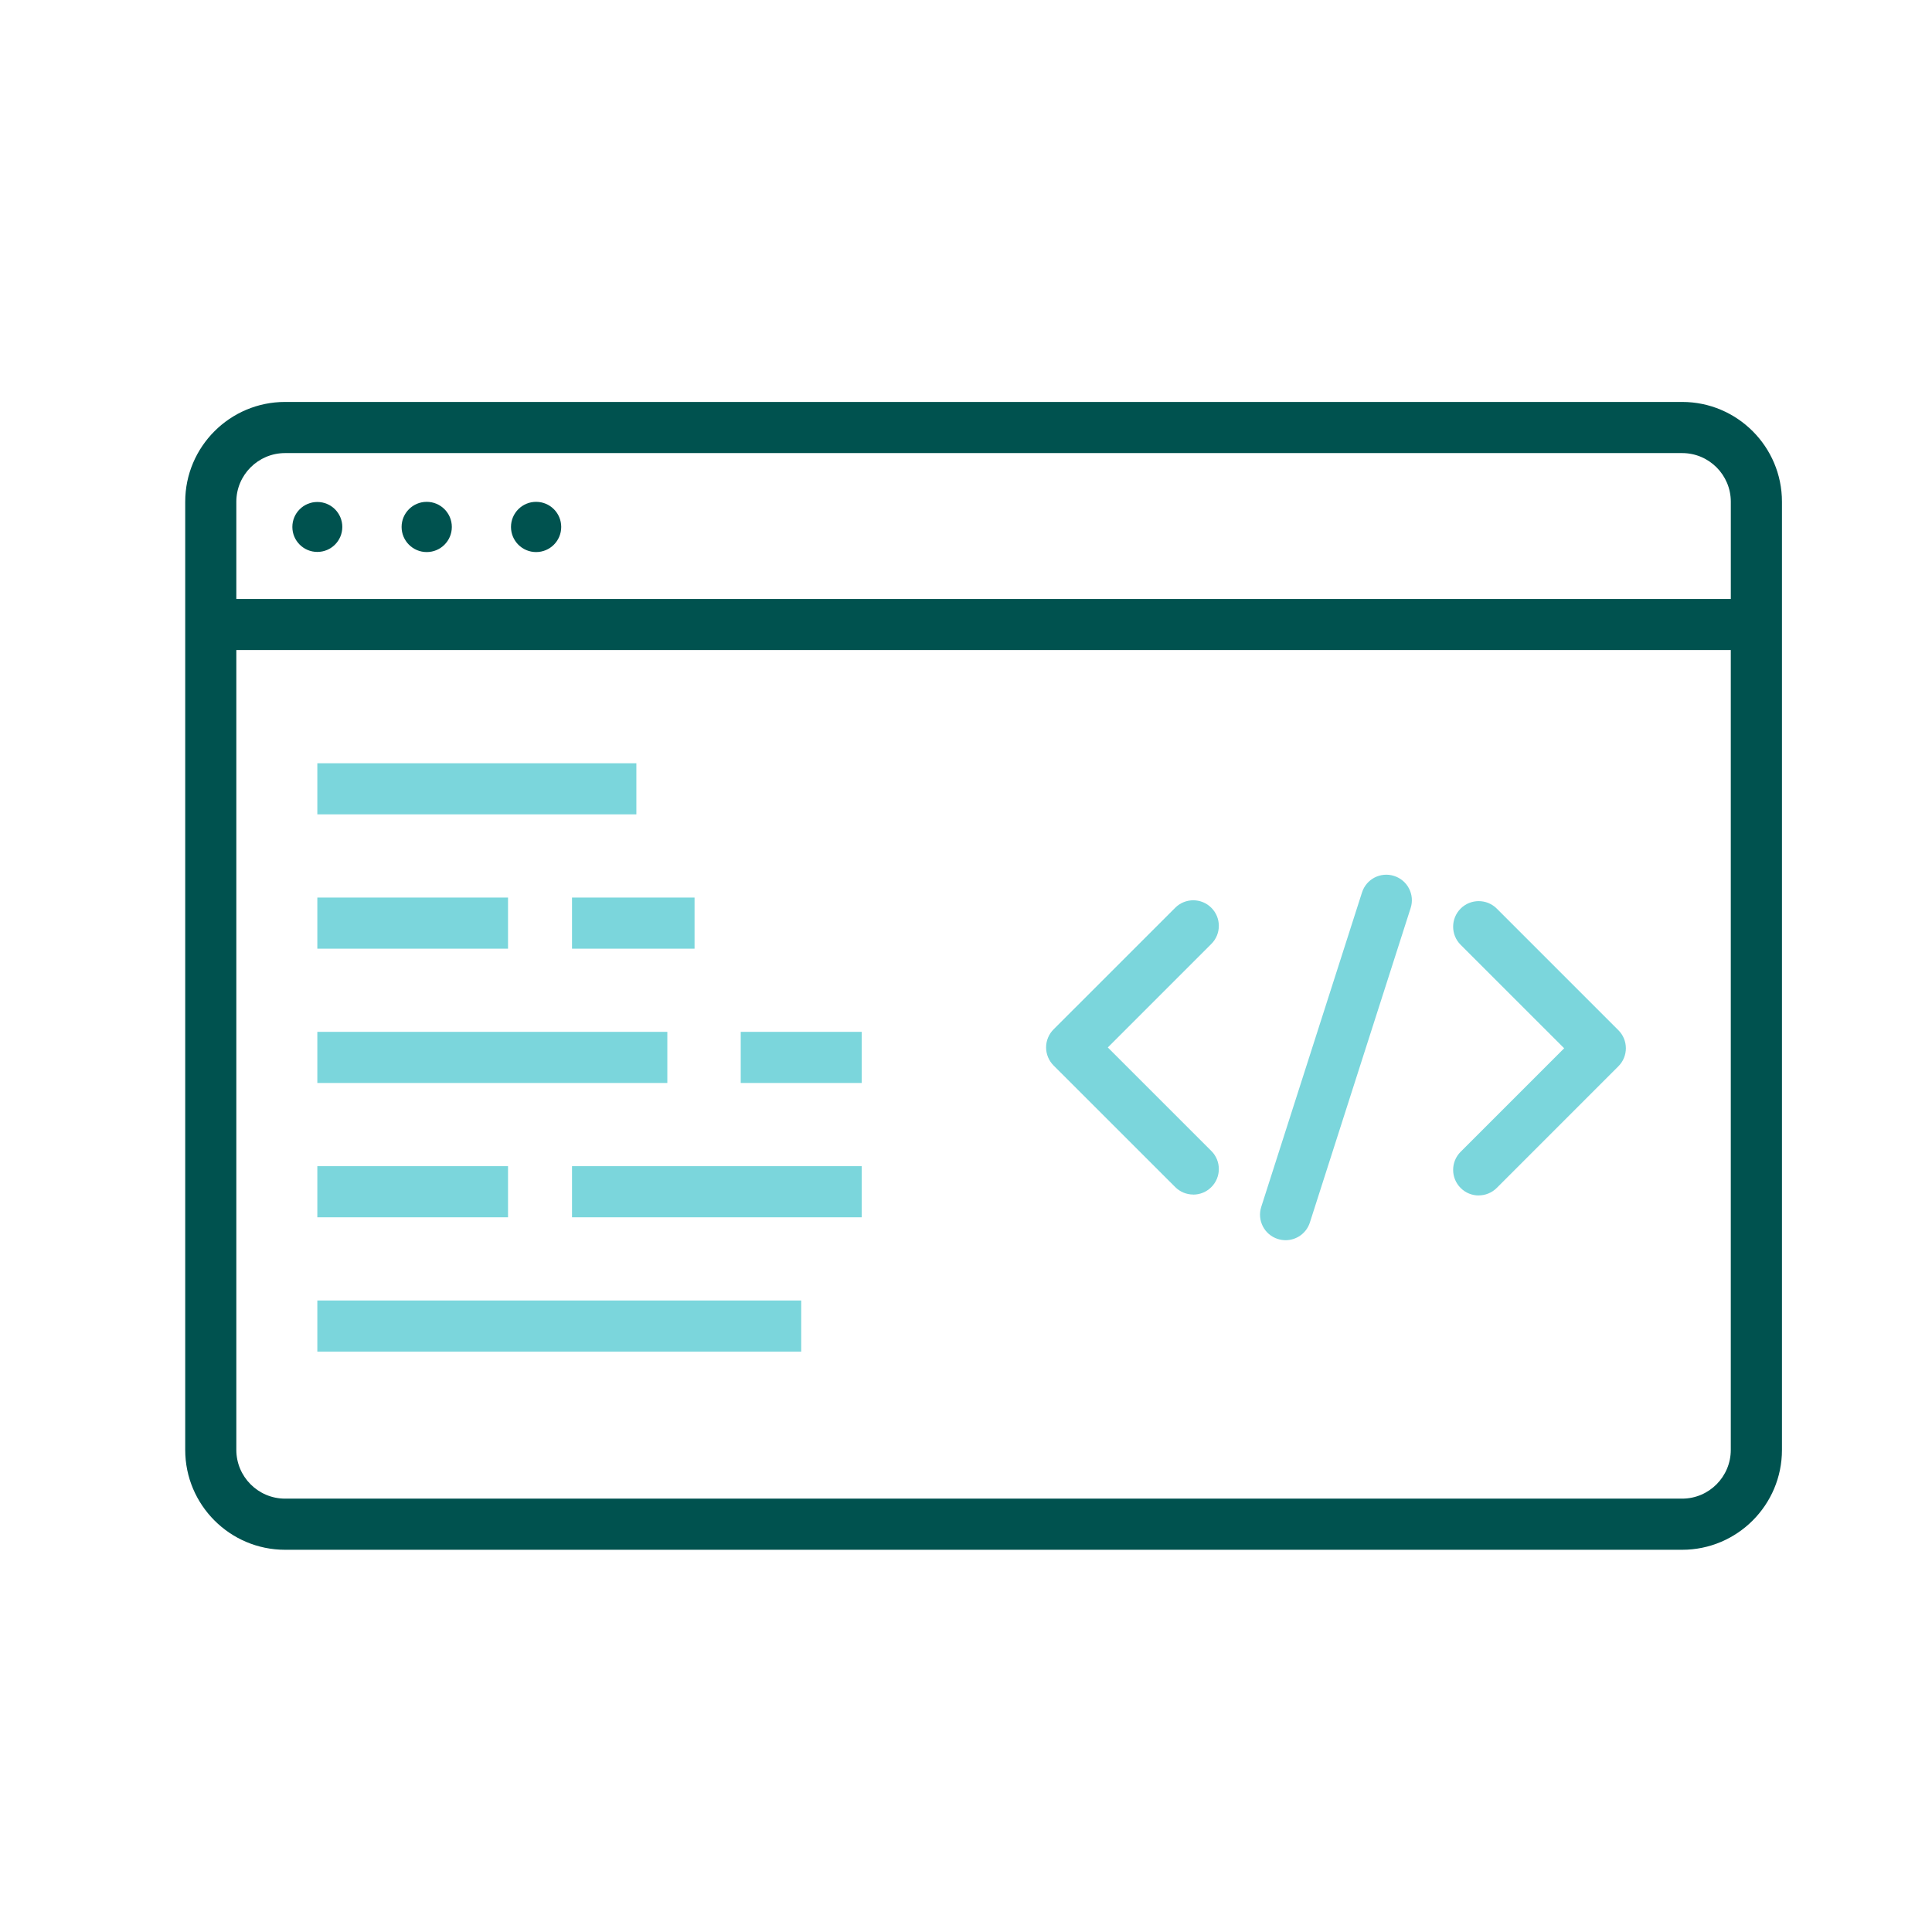
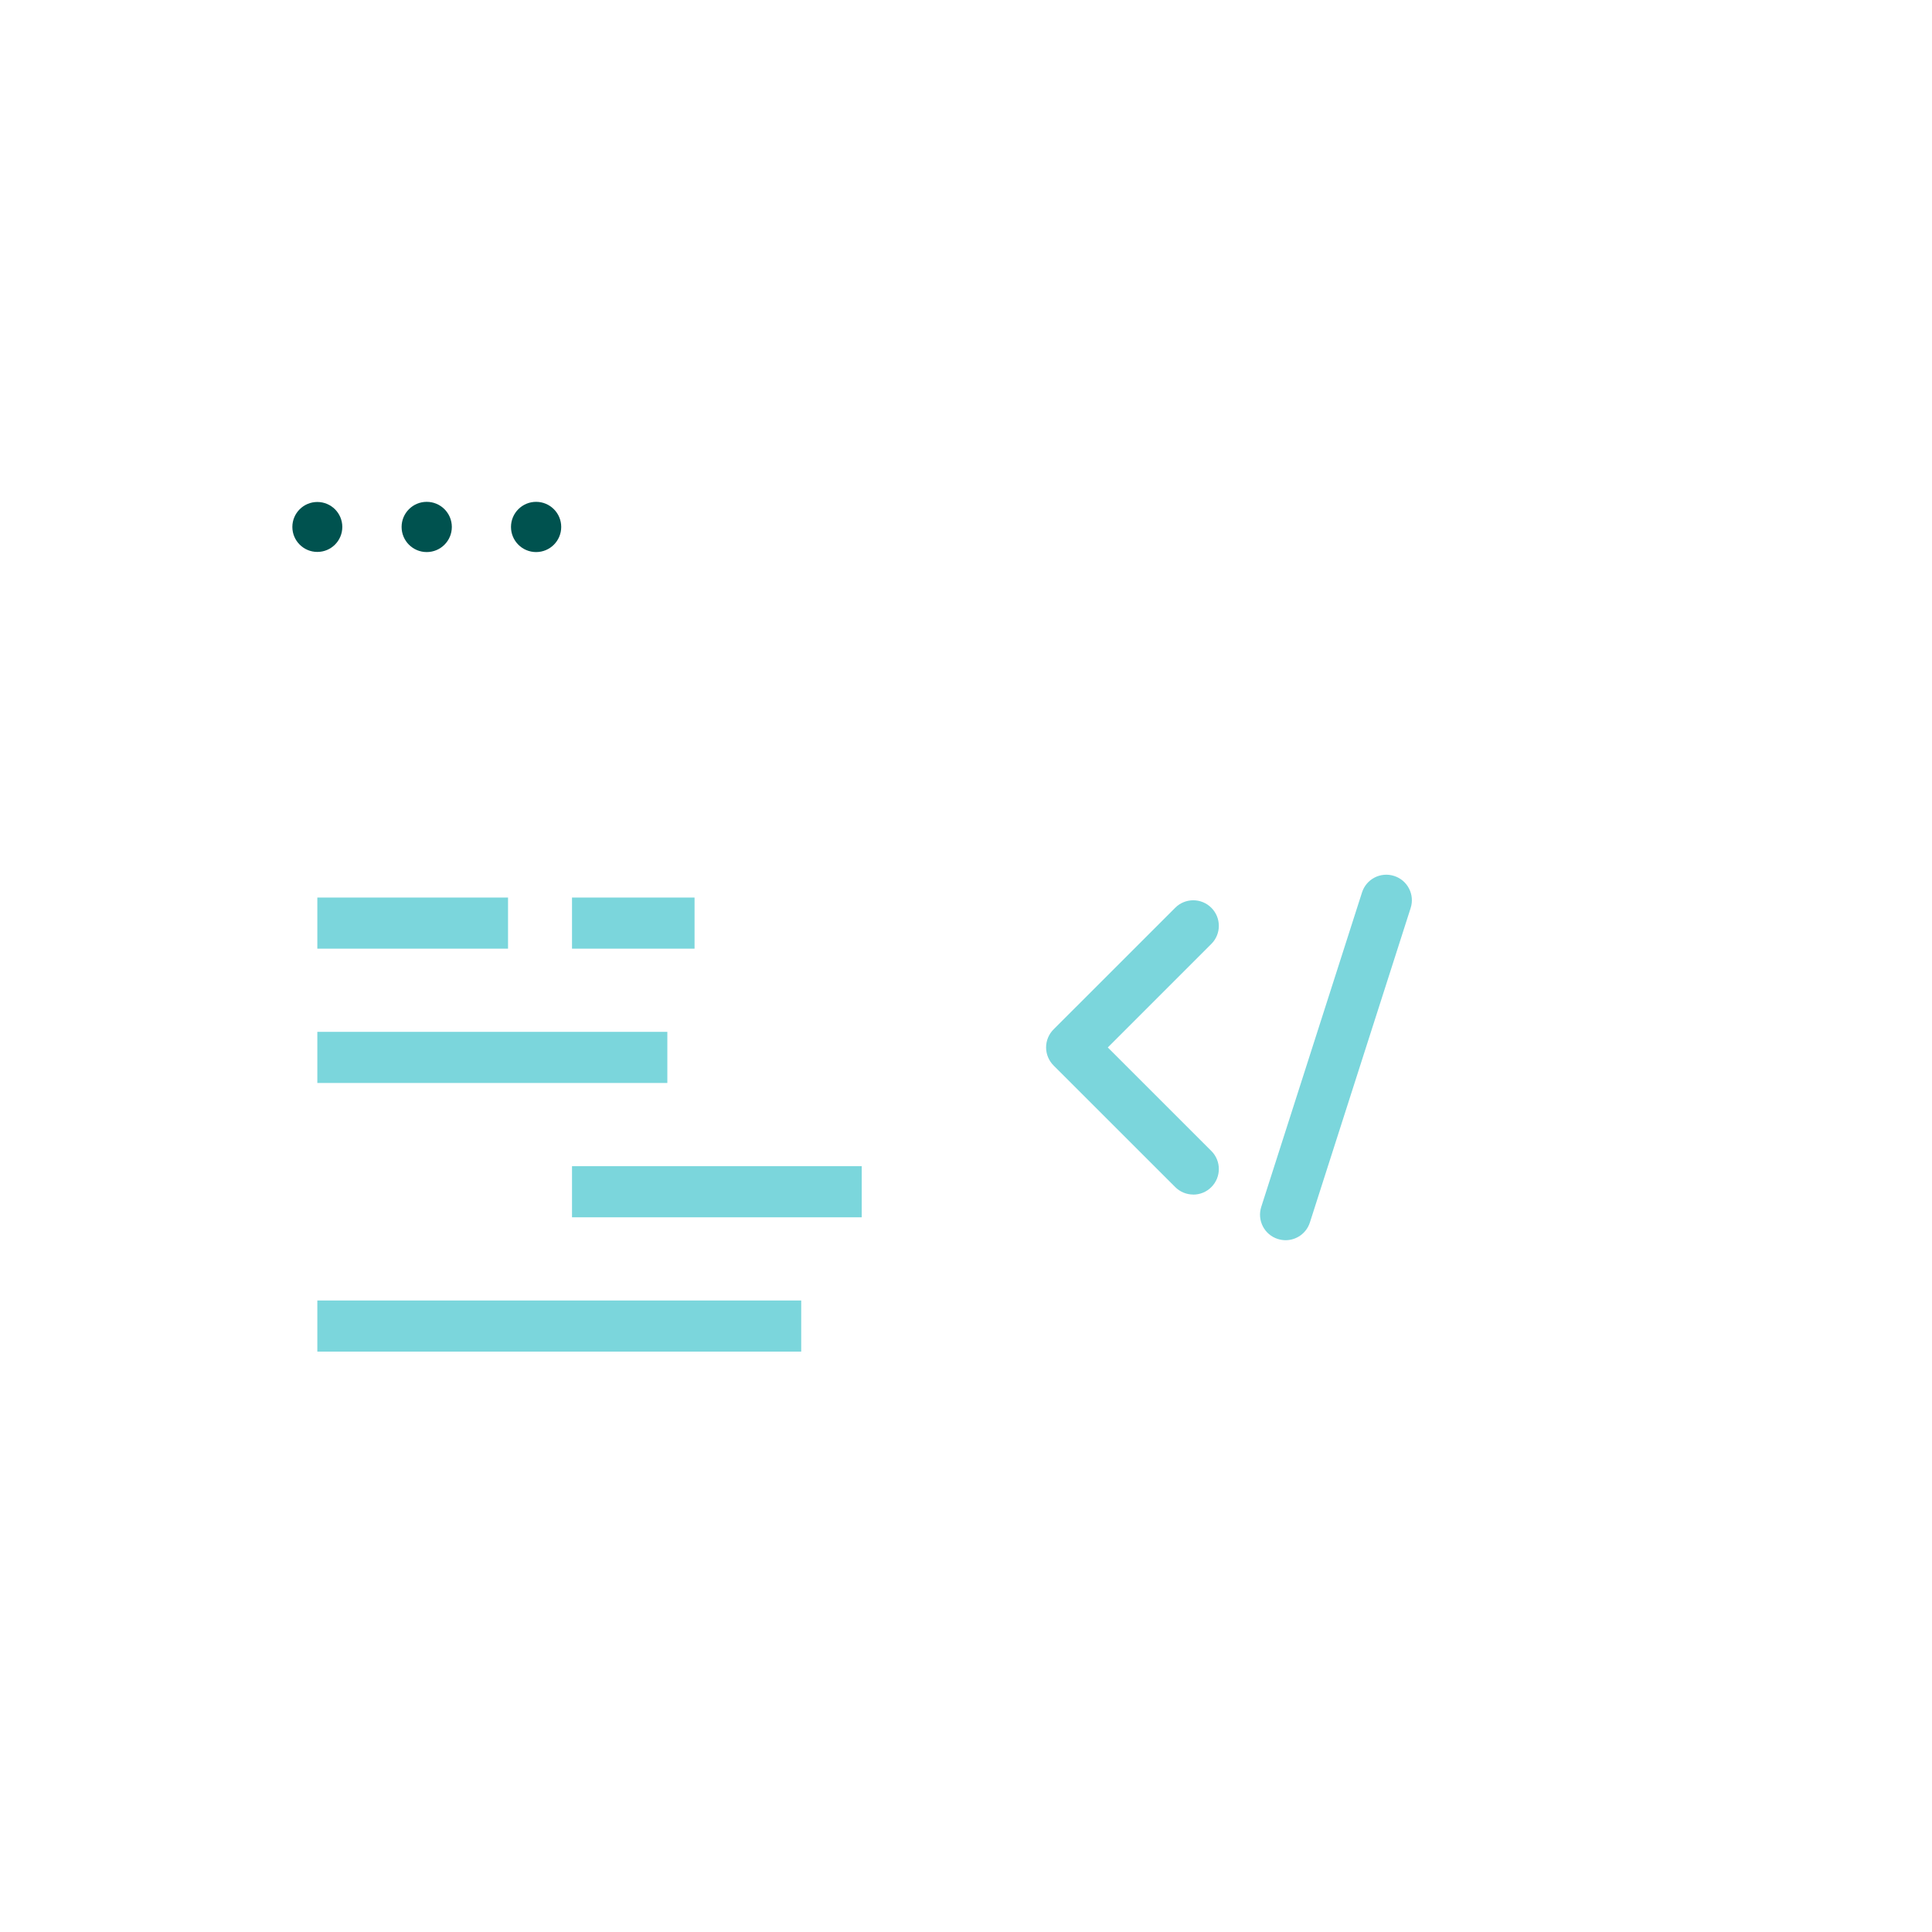
<svg xmlns="http://www.w3.org/2000/svg" width="68" height="68" viewBox="0 0 68 68" fill="none">
-   <path d="M59.206 14.147H10.033C8.096 14.147 6.519 15.723 6.519 17.66V51.033C6.519 52.97 8.095 54.547 10.033 54.547H59.206C61.143 54.547 62.719 52.971 62.719 51.033V17.66C62.719 15.723 61.144 14.147 59.206 14.147ZM10.033 15.947H59.206C60.151 15.947 60.919 16.715 60.919 17.66V21.081H8.318V17.66C8.318 16.715 9.088 15.947 10.033 15.947ZM59.206 52.747H10.033C9.088 52.747 8.318 51.977 8.318 51.031V22.878H60.918V51.031C60.918 51.977 60.151 52.747 59.206 52.747Z" fill="#00524F" />
  <path d="M11.169 19.426C11.655 19.426 12.048 19.032 12.048 18.547C12.048 18.061 11.655 17.668 11.169 17.668C10.684 17.668 10.29 18.061 10.29 18.547C10.29 19.032 10.684 19.426 11.169 19.426Z" fill="#00524F" />
  <path d="M15.019 19.431C15.508 19.431 15.903 19.035 15.903 18.547C15.903 18.059 15.508 17.663 15.019 17.663C14.531 17.663 14.135 18.059 14.135 18.547C14.135 19.035 14.531 19.431 15.019 19.431Z" fill="#00524F" />
  <path d="M18.869 19.431C19.358 19.431 19.753 19.035 19.753 18.547C19.753 18.059 19.358 17.663 18.869 17.663C18.381 17.663 17.985 18.059 17.985 18.547C17.985 19.035 18.381 19.431 18.869 19.431Z" fill="#00524F" />
-   <path d="M22.398 26.864H11.169V28.663H22.398V26.864Z" fill="#7BD6DC" />
  <path d="M23.488 36.318H11.169V38.117H23.488V36.318Z" fill="#7BD6DC" />
-   <path d="M30.33 36.318H26.071V38.117H30.33V36.318Z" fill="#7BD6DC" />
  <path d="M28.2 45.773H11.169V47.572H28.2V45.773Z" fill="#7BD6DC" />
  <path d="M17.881 31.591H11.169V33.39H17.881V31.591Z" fill="#7BD6DC" />
  <path d="M24.446 31.591H20.133V33.39H24.446V31.591Z" fill="#7BD6DC" />
-   <path d="M17.881 41.046H11.169V42.845H17.881V41.046Z" fill="#7BD6DC" />
  <path d="M30.33 41.046H20.133V42.845H30.33V41.046Z" fill="#7BD6DC" />
  <path d="M41.998 42.044C41.768 42.044 41.538 41.956 41.363 41.78L37.083 37.502C36.914 37.333 36.819 37.105 36.819 36.866C36.819 36.627 36.914 36.398 37.083 36.23L41.363 31.951C41.714 31.599 42.284 31.599 42.635 31.951C42.987 32.302 42.987 32.872 42.635 33.223L38.991 36.867L42.635 40.51C42.987 40.861 42.987 41.431 42.635 41.782C42.46 41.958 42.23 42.046 41.999 42.046L41.998 42.044Z" fill="#7BD6DC" />
-   <path d="M52.045 42.076C51.815 42.076 51.584 41.989 51.409 41.812C51.058 41.461 51.058 40.891 51.409 40.54L55.053 36.896L51.409 33.253C51.058 32.902 51.058 32.332 51.409 31.98C51.761 31.629 52.33 31.629 52.682 31.98L56.961 36.259C57.131 36.428 57.225 36.656 57.225 36.895C57.225 37.133 57.131 37.362 56.961 37.53L52.682 41.81C52.507 41.985 52.276 42.074 52.046 42.074L52.045 42.076Z" fill="#7BD6DC" />
  <path d="M45.249 43.651C45.159 43.651 45.066 43.637 44.974 43.608C44.5 43.457 44.24 42.951 44.392 42.478L47.938 31.412C48.089 30.939 48.593 30.678 49.068 30.83C49.542 30.981 49.802 31.488 49.65 31.96L46.104 43.026C45.982 43.408 45.63 43.651 45.249 43.651Z" fill="#7BD6DC" />
</svg>